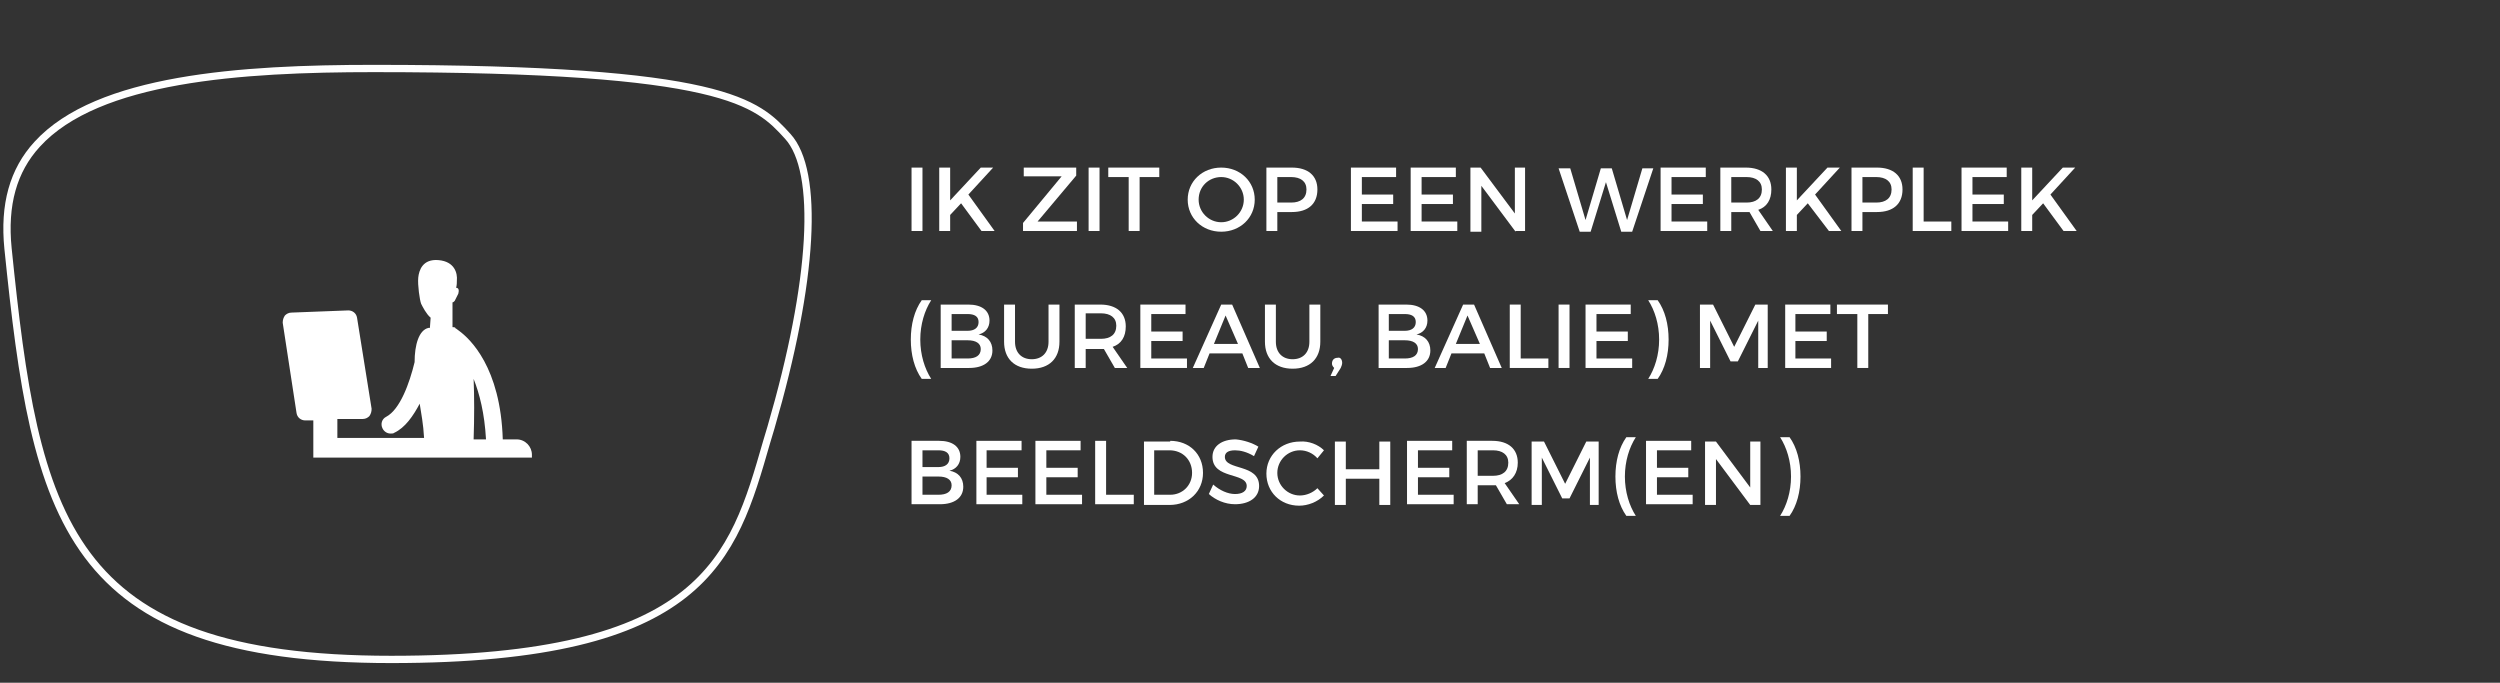
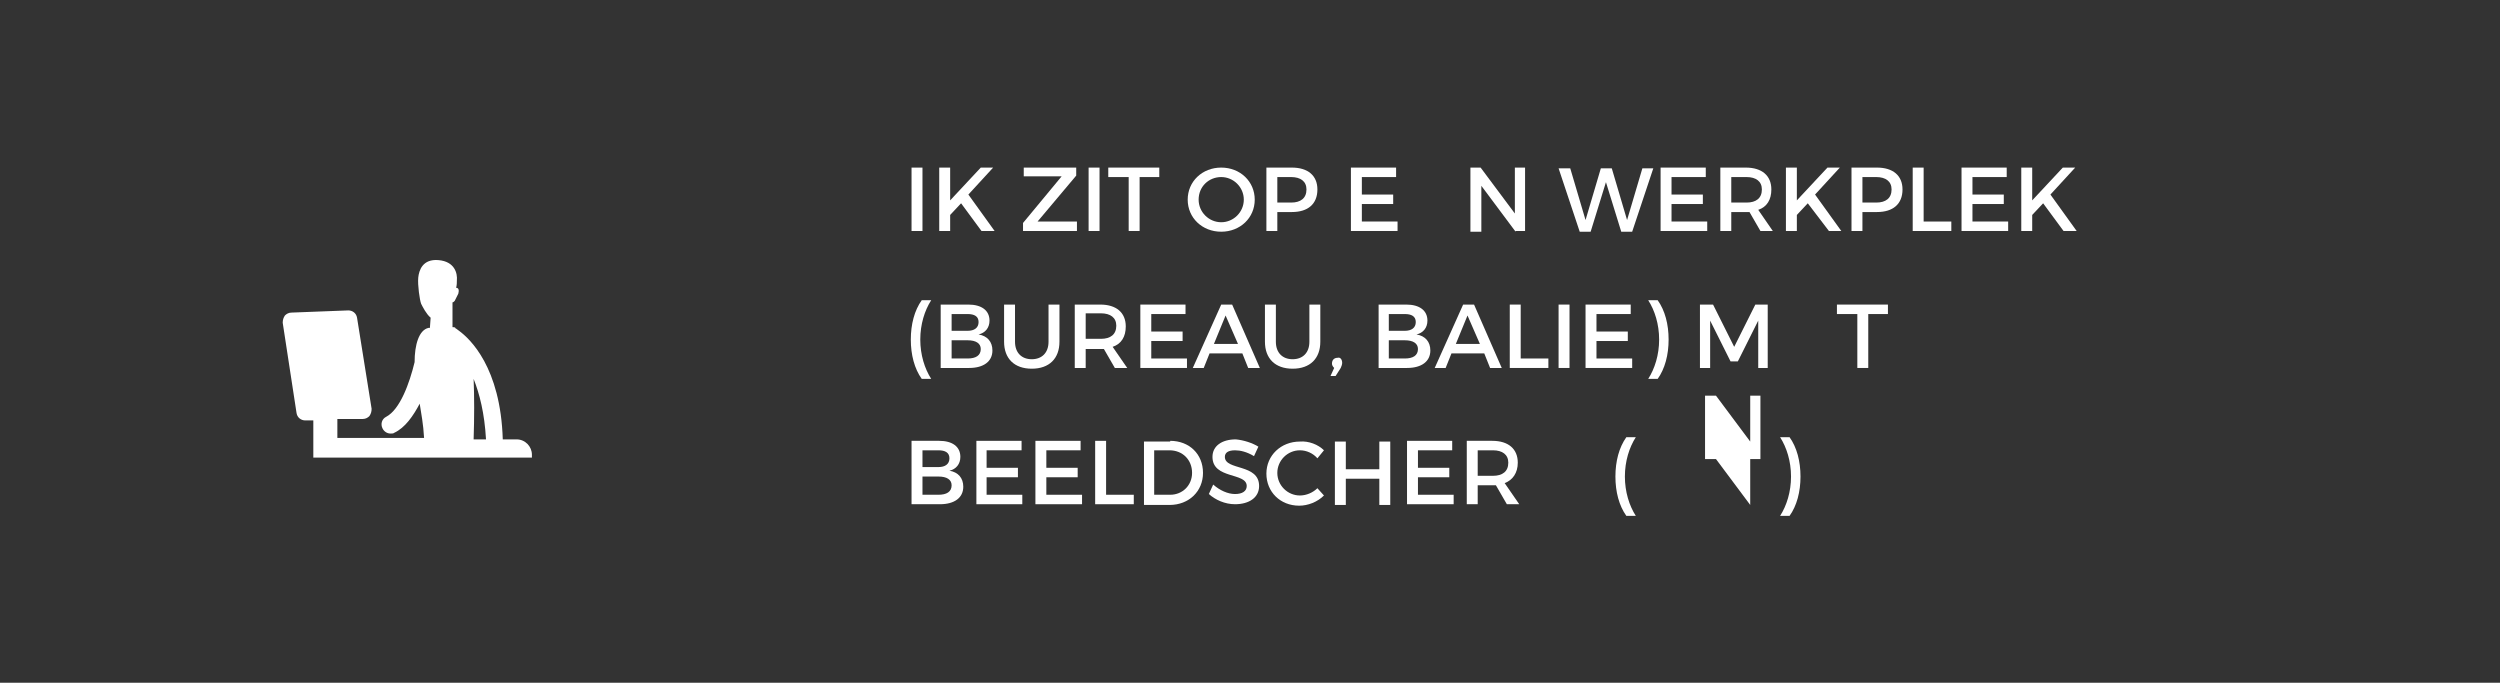
<svg xmlns="http://www.w3.org/2000/svg" version="1.1" id="Laag_1" x="0px" y="0px" viewBox="0 0 343.1 93.7" style="enable-background:new 0 0 343.1 93.7;" xml:space="preserve">
  <rect x="0" y="0" width="343.1" height="93.7" fill="#333333" stroke="none" />
  <style type="text/css">
	.st0{fill:none;stroke:#FFFFFF;stroke-miterlimit:10;}
	.st1{fill:#FFFFFF;}
	.st2{enable-background:new    ;}
</style>
-   <path class="st0" d="M51.3,9.4c48.3,0,52.6,4.7,56.8,9.3c4.4,4.8,3.6,19.8-2.3,40l-0.6,2c-4.6,16-8.5,29.8-51.5,29.8  C8.9,90.5,4.9,71.2,1.1,34.1c-0.6-6,0.7-10.7,4-14.3C13.4,10.7,33.1,9.4,51.3,9.4" />
  <path class="st1" d="M43,62.8h30v-0.4c0-1.1-0.9-2.1-2.1-2.1H69c-0.3-9.9-4.5-13.8-6-14.9c-0.1-0.1-0.3-0.2-0.4-0.3  c0,0-0.1,0-0.1-0.1c-0.1-0.1-0.2-0.1-0.4-0.1v-3.4c0.1,0,0.2-0.1,0.3-0.2c0.1-0.2,0.3-0.6,0.5-1c0.1-0.4,0.1-0.8-0.3-0.8l0,0  c0.1-0.4,0.1-0.7,0.1-1c0.1-1-0.3-2.6-2.5-2.8s-2.7,1.4-2.8,2.4s0.2,3.1,0.4,3.6c0.2,0.4,0.7,1.4,1.3,1.9L59,45c-0.1,0-0.1,0-0.2,0  c-1.3,0.3-1.9,2.3-1.9,4.7c-0.7,2.9-2,6.5-3.9,7.5c-0.6,0.3-0.8,1-0.5,1.6c0.2,0.4,0.6,0.7,1.1,0.7c0.2,0,0.4,0,0.5-0.1  c1.5-0.7,2.6-2.3,3.5-4c0.2,1.3,0.5,2.8,0.6,4.7H46.3v-2.6h3.5c0.4,0,0.7-0.2,0.9-0.4c0.2-0.3,0.3-0.6,0.3-1l-2-12.5  c-0.1-0.6-0.6-1-1.2-1L40,42.9c-0.4,0-0.7,0.2-0.9,0.4c-0.2,0.3-0.3,0.6-0.3,1l1.9,12.4c0.1,0.6,0.6,1,1.2,1H43V62.8z M65,52  c0.8,2,1.5,4.7,1.7,8.3H65C65.1,57.3,65.1,54.4,65,52z" />
  <g class="st2">
</g>
  <g class="st2">
    <path class="st1" d="M125.1,31.8V23h1.5v8.7H125.1z" />
    <path class="st1" d="M131.9,27.9l-1.5,1.6v2.2h-1.5V23h1.5v4.5l4.2-4.5h1.7l-3.4,3.7l3.6,5h-1.8L131.9,27.9z" />
    <path class="st1" d="M142.4,30.4h5.4v1.3h-7.4v-1.1l5.3-6.4h-5.2V23h7.2v1.1L142.4,30.4z" />
    <path class="st1" d="M149.4,31.8V23h1.5v8.7H149.4z" />
    <path class="st1" d="M156.4,24.3v7.4h-1.5v-7.4h-2.8V23h7v1.3H156.4z" />
    <path class="st1" d="M172.2,27.4c0,2.5-2,4.4-4.6,4.4c-2.6,0-4.6-1.9-4.6-4.4c0-2.5,2-4.4,4.6-4.4C170.2,23,172.2,24.9,172.2,27.4z    M164.5,27.4c0,1.7,1.4,3.1,3.1,3.1s3.1-1.4,3.1-3.1s-1.4-3.1-3.1-3.1C165.9,24.3,164.5,25.6,164.5,27.4z" />
    <path class="st1" d="M177.3,23c2.2,0,3.5,1.1,3.5,3c0,2-1.3,3.1-3.5,3.1h-2v2.6h-1.5V23H177.3z M175.3,27.8h1.9   c1.3,0,2.1-0.6,2.1-1.8c0-1.1-0.8-1.7-2.1-1.7h-1.9V27.8z" />
    <path class="st1" d="M186.9,24.3v2.4h4.3V28h-4.3v2.4h4.9v1.3h-6.4V23h6.2v1.3H186.9z" />
-     <path class="st1" d="M195.1,24.3v2.4h4.3V28h-4.3v2.4h4.9v1.3h-6.4V23h6.2v1.3H195.1z" />
    <path class="st1" d="M208,31.8l-4.7-6.3v6.3h-1.5V23h1.4l4.7,6.3V23h1.4v8.7H208z" />
    <path class="st1" d="M222.5,31.8l-2.1-6.8l-2.1,6.8h-1.5l-2.9-8.7h1.6l2.1,7.1l2.1-7.1l1.5,0l2.1,7.1l2.1-7.1h1.5l-2.9,8.7H222.5z" />
    <path class="st1" d="M229.4,24.3v2.4h4.3V28h-4.3v2.4h4.9v1.3h-6.4V23h6.2v1.3H229.4z" />
    <path class="st1" d="M240.1,29.1c-0.1,0-0.3,0-0.4,0h-2.1v2.6h-1.5V23h3.5c2.2,0,3.5,1.1,3.5,3c0,1.4-0.6,2.4-1.8,2.8l2,2.9h-1.7   L240.1,29.1z M239.7,27.8c1.3,0,2.1-0.6,2.1-1.8c0-1.1-0.8-1.7-2.1-1.7h-2.1v3.5H239.7z" />
    <path class="st1" d="M248.1,27.9l-1.5,1.6v2.2h-1.5V23h1.5v4.5l4.2-4.5h1.7l-3.4,3.7l3.6,5H251L248.1,27.9z" />
    <path class="st1" d="M257.6,23c2.2,0,3.5,1.1,3.5,3c0,2-1.3,3.1-3.5,3.1h-2v2.6h-1.5V23H257.6z M255.6,27.8h1.9   c1.3,0,2.1-0.6,2.1-1.8c0-1.1-0.8-1.7-2.1-1.7h-1.9V27.8z" />
    <path class="st1" d="M267.8,30.4v1.3h-5.3V23h1.5v7.4H267.8z" />
    <path class="st1" d="M270.7,24.3v2.4h4.3V28h-4.3v2.4h4.9v1.3h-6.4V23h6.2v1.3H270.7z" />
    <path class="st1" d="M280.4,27.9l-1.5,1.6v2.2h-1.5V23h1.5v4.5l4.2-4.5h1.7l-3.4,3.7l3.6,5h-1.8L280.4,27.9z" />
  </g>
  <g>
</g>
  <g class="st2">
    <path class="st1" d="M127.8,41.2c-0.9,1.4-1.5,3.3-1.5,5.4c0,2.1,0.6,4,1.5,5.4h-1.3c-1-1.4-1.5-3.3-1.5-5.4c0-2.1,0.5-4,1.5-5.4   H127.8z" />
    <path class="st1" d="M132.9,41.8c1.8,0,2.9,0.8,2.9,2.2c0,1-0.6,1.7-1.5,1.9c1.2,0.2,1.9,1,1.9,2.2c0,1.5-1.2,2.4-3.2,2.4h-3.9   v-8.7H132.9z M130.6,45.4h2.2c0.9,0,1.5-0.4,1.5-1.2s-0.6-1.1-1.5-1.1h-2.2V45.4z M130.6,49.2h2.2c1.1,0,1.8-0.4,1.8-1.3   c0-0.8-0.7-1.2-1.8-1.2h-2.2V49.2z" />
    <path class="st1" d="M145.4,46.9c0,2.3-1.4,3.7-3.8,3.7c-2.4,0-3.8-1.4-3.8-3.7v-5.1h1.5v5.1c0,1.5,0.9,2.4,2.3,2.4   c1.4,0,2.3-0.9,2.3-2.4v-5.1h1.5V46.9z" />
    <path class="st1" d="M151.5,47.9c-0.1,0-0.3,0-0.4,0H149v2.6h-1.5v-8.7h3.5c2.2,0,3.5,1.1,3.5,3c0,1.4-0.6,2.4-1.8,2.8l2,2.9h-1.7   L151.5,47.9z M151.1,46.5c1.3,0,2.1-0.6,2.1-1.8c0-1.1-0.8-1.7-2.1-1.7H149v3.5H151.1z" />
    <path class="st1" d="M158,43.1v2.4h4.3v1.3H158v2.4h4.9v1.3h-6.4v-8.7h6.2v1.3H158z" />
    <path class="st1" d="M166,48.5l-0.8,2h-1.5l3.9-8.7h1.5l3.8,8.7h-1.6l-0.8-2H166z M168.2,43.3l-1.6,3.9h3.3L168.2,43.3z" />
    <path class="st1" d="M181.2,46.9c0,2.3-1.4,3.7-3.8,3.7s-3.8-1.4-3.8-3.7v-5.1h1.5v5.1c0,1.5,0.9,2.4,2.3,2.4   c1.4,0,2.3-0.9,2.3-2.4v-5.1h1.5V46.9z" />
    <path class="st1" d="M184.2,49.8c0,0.2-0.1,0.5-0.2,0.7l-0.7,1.1h-0.7l0.5-1.1c-0.2-0.2-0.3-0.4-0.3-0.6c0-0.5,0.3-0.8,0.8-0.8   C183.9,49,184.2,49.3,184.2,49.8z" />
    <path class="st1" d="M193,41.8c1.8,0,2.9,0.8,2.9,2.2c0,1-0.6,1.7-1.5,1.9c1.2,0.2,1.9,1,1.9,2.2c0,1.5-1.2,2.4-3.2,2.4h-3.9v-8.7   H193z M190.6,45.4h2.2c0.9,0,1.5-0.4,1.5-1.2s-0.6-1.1-1.5-1.1h-2.2V45.4z M190.6,49.2h2.2c1.1,0,1.8-0.4,1.8-1.3   c0-0.8-0.7-1.2-1.8-1.2h-2.2V49.2z" />
    <path class="st1" d="M199.2,48.5l-0.8,2h-1.5l3.9-8.7h1.5l3.8,8.7h-1.6l-0.8-2H199.2z M201.4,43.3l-1.6,3.9h3.3L201.4,43.3z" />
    <path class="st1" d="M212.5,49.2v1.3h-5.3v-8.7h1.5v7.4H212.5z" />
    <path class="st1" d="M213.9,50.5v-8.7h1.5v8.7H213.9z" />
    <path class="st1" d="M219.1,43.1v2.4h4.3v1.3h-4.3v2.4h4.9v1.3h-6.4v-8.7h6.2v1.3H219.1z" />
    <path class="st1" d="M227.5,41.2c1,1.4,1.5,3.3,1.5,5.4c0,2.1-0.5,4-1.5,5.4h-1.3c0.9-1.4,1.5-3.3,1.5-5.4c0-2.1-0.6-4-1.5-5.4   H227.5z" />
    <path class="st1" d="M241.3,50.5l0-6.5l-2.8,5.6h-1l-2.8-5.6v6.5h-1.4v-8.7h1.8l2.9,5.8l2.9-5.8h1.7v8.7H241.3z" />
-     <path class="st1" d="M246.4,43.1v2.4h4.3v1.3h-4.3v2.4h4.9v1.3H245v-8.7h6.2v1.3H246.4z" />
    <path class="st1" d="M256.4,43.1v7.4h-1.5v-7.4h-2.8v-1.3h7v1.3H256.4z" />
  </g>
  <g>
</g>
  <g class="st2">
    <path class="st1" d="M128.9,60.5c1.8,0,2.9,0.8,2.9,2.2c0,1-0.6,1.7-1.5,1.9c1.2,0.2,1.9,1,1.9,2.2c0,1.5-1.2,2.4-3.2,2.4h-3.9   v-8.7H128.9z M126.6,64.1h2.2c0.9,0,1.5-0.4,1.5-1.2s-0.6-1.1-1.5-1.1h-2.2V64.1z M126.6,67.9h2.2c1.1,0,1.8-0.4,1.8-1.3   c0-0.8-0.7-1.2-1.8-1.2h-2.2V67.9z" />
    <path class="st1" d="M135.4,61.8v2.4h4.3v1.3h-4.3v2.4h4.9v1.3H134v-8.7h6.2v1.3H135.4z" />
    <path class="st1" d="M143.6,61.8v2.4h4.3v1.3h-4.3v2.4h4.9v1.3h-6.4v-8.7h6.2v1.3H143.6z" />
    <path class="st1" d="M155.6,67.9v1.3h-5.3v-8.7h1.5v7.4H155.6z" />
    <path class="st1" d="M160.6,60.5c2.6,0,4.5,1.8,4.5,4.4c0,2.5-1.9,4.4-4.6,4.4H157v-8.7H160.6z M158.5,67.9h2.1c1.7,0,3-1.3,3-3   c0-1.8-1.3-3.1-3.1-3.1h-2.1V67.9z" />
    <path class="st1" d="M172.7,61.3l-0.6,1.3c-1-0.6-1.9-0.8-2.6-0.8c-0.9,0-1.4,0.3-1.4,0.9c0,1.9,4.7,0.9,4.7,4   c0,1.6-1.4,2.5-3.3,2.5c-1.4,0-2.7-0.6-3.6-1.4l0.6-1.3c0.9,0.8,2,1.3,3,1.3c1,0,1.6-0.4,1.6-1.1c0-1.9-4.7-0.9-4.7-4   c0-1.5,1.3-2.4,3.2-2.4C170.7,60.4,171.9,60.8,172.7,61.3z" />
    <path class="st1" d="M181.7,61.8l-0.9,1.1c-0.6-0.7-1.5-1.1-2.4-1.1c-1.7,0-3.1,1.4-3.1,3.1c0,1.7,1.4,3.1,3.1,3.1   c0.9,0,1.8-0.4,2.4-1l0.9,1c-0.9,0.9-2.2,1.4-3.4,1.4c-2.6,0-4.5-1.9-4.5-4.4c0-2.5,2-4.4,4.6-4.4C179.6,60.5,180.9,61,181.7,61.8z   " />
    <path class="st1" d="M189.3,69.3v-3.6h-4.6v3.6h-1.5v-8.7h1.5v3.8h4.6v-3.8h1.5v8.7H189.3z" />
    <path class="st1" d="M194.6,61.8v2.4h4.3v1.3h-4.3v2.4h4.9v1.3h-6.4v-8.7h6.2v1.3H194.6z" />
    <path class="st1" d="M205.3,66.6c-0.1,0-0.3,0-0.4,0h-2.1v2.6h-1.5v-8.7h3.5c2.2,0,3.5,1.1,3.5,3c0,1.4-0.7,2.4-1.8,2.8l2,2.9h-1.7   L205.3,66.6z M204.9,65.3c1.3,0,2.1-0.6,2.1-1.8c0-1.1-0.8-1.7-2.1-1.7h-2.1v3.5H204.9z" />
-     <path class="st1" d="M218.2,69.3l0-6.5l-2.8,5.6h-1l-2.8-5.6v6.5h-1.4v-8.7h1.7l2.9,5.8l2.9-5.8h1.7v8.7H218.2z" />
    <path class="st1" d="M224.5,60c-0.9,1.4-1.5,3.3-1.5,5.4c0,2.1,0.6,4,1.5,5.4h-1.3c-1-1.4-1.5-3.3-1.5-5.4c0-2.1,0.5-4,1.5-5.4   H224.5z" />
-     <path class="st1" d="M227.4,61.8v2.4h4.3v1.3h-4.3v2.4h4.9v1.3h-6.4v-8.7h6.2v1.3H227.4z" />
-     <path class="st1" d="M240.2,69.3l-4.7-6.3v6.3h-1.5v-8.7h1.5l4.7,6.3v-6.3h1.4v8.7H240.2z" />
+     <path class="st1" d="M240.2,69.3l-4.7-6.3h-1.5v-8.7h1.5l4.7,6.3v-6.3h1.4v8.7H240.2z" />
    <path class="st1" d="M245.6,60c1,1.4,1.5,3.3,1.5,5.4c0,2.1-0.5,4-1.5,5.4h-1.3c0.9-1.4,1.5-3.3,1.5-5.4c0-2.1-0.6-4-1.5-5.4H245.6   z" />
  </g>
  <g>
</g>
</svg>